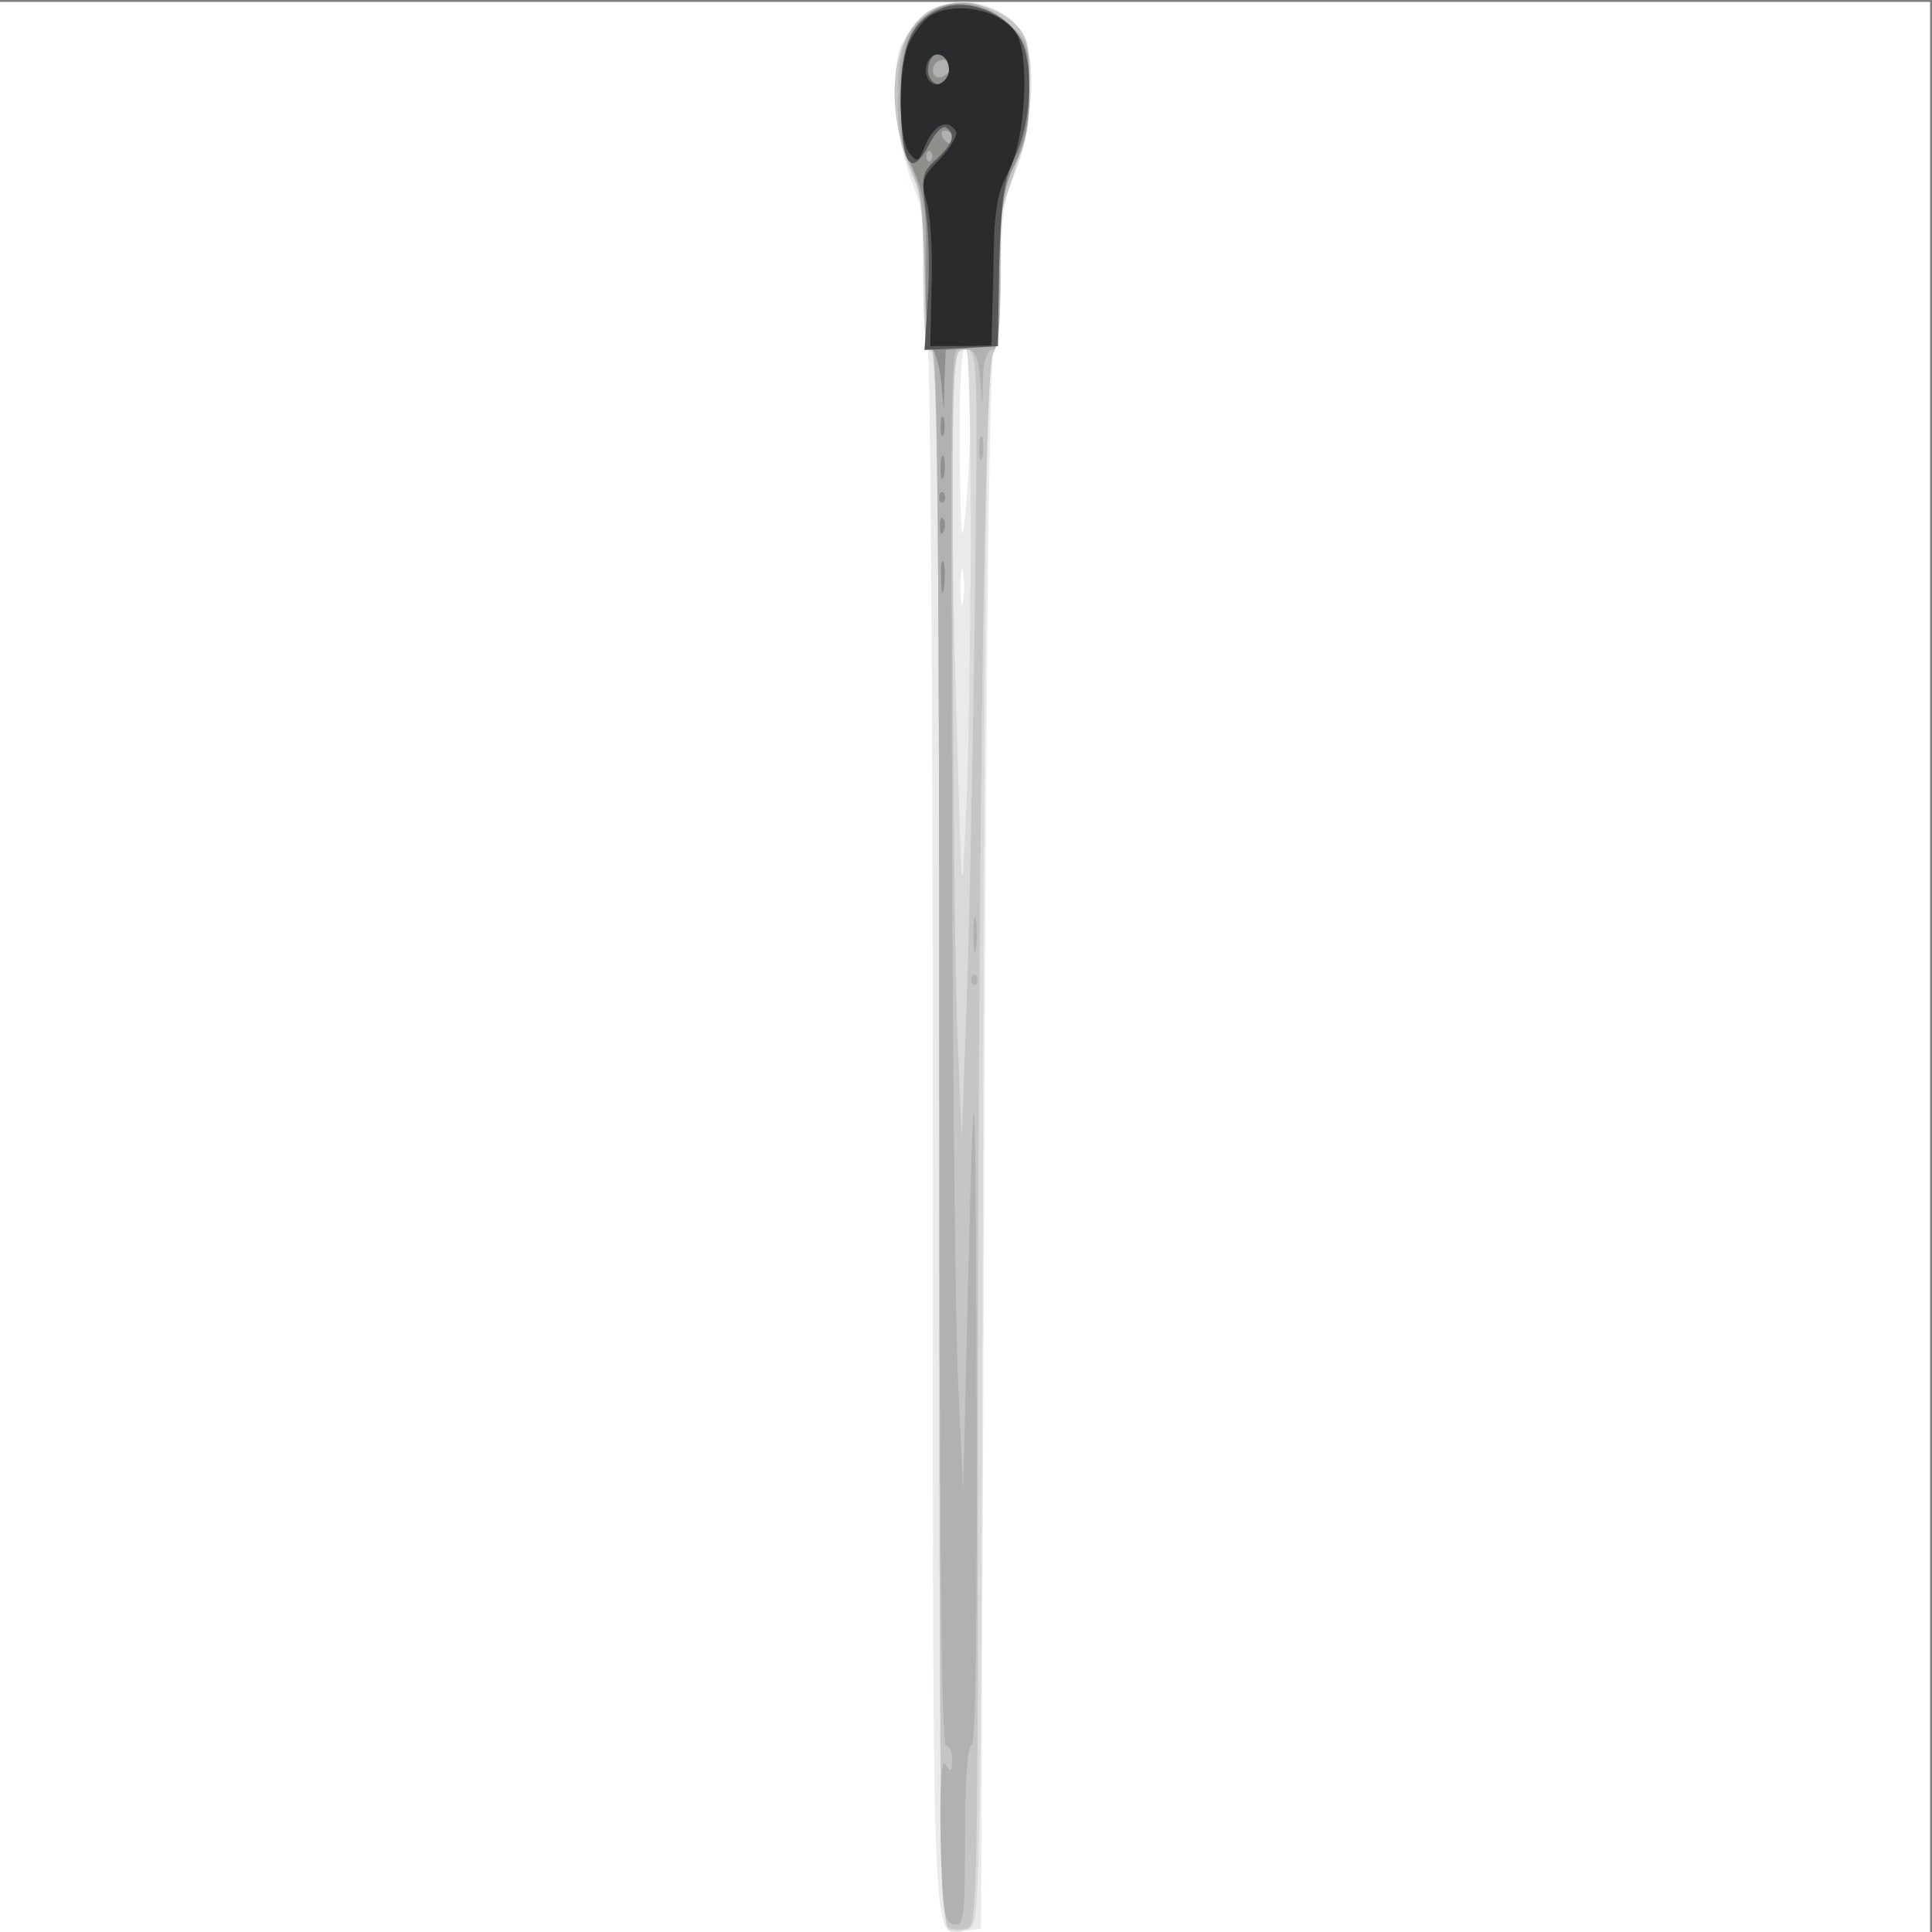
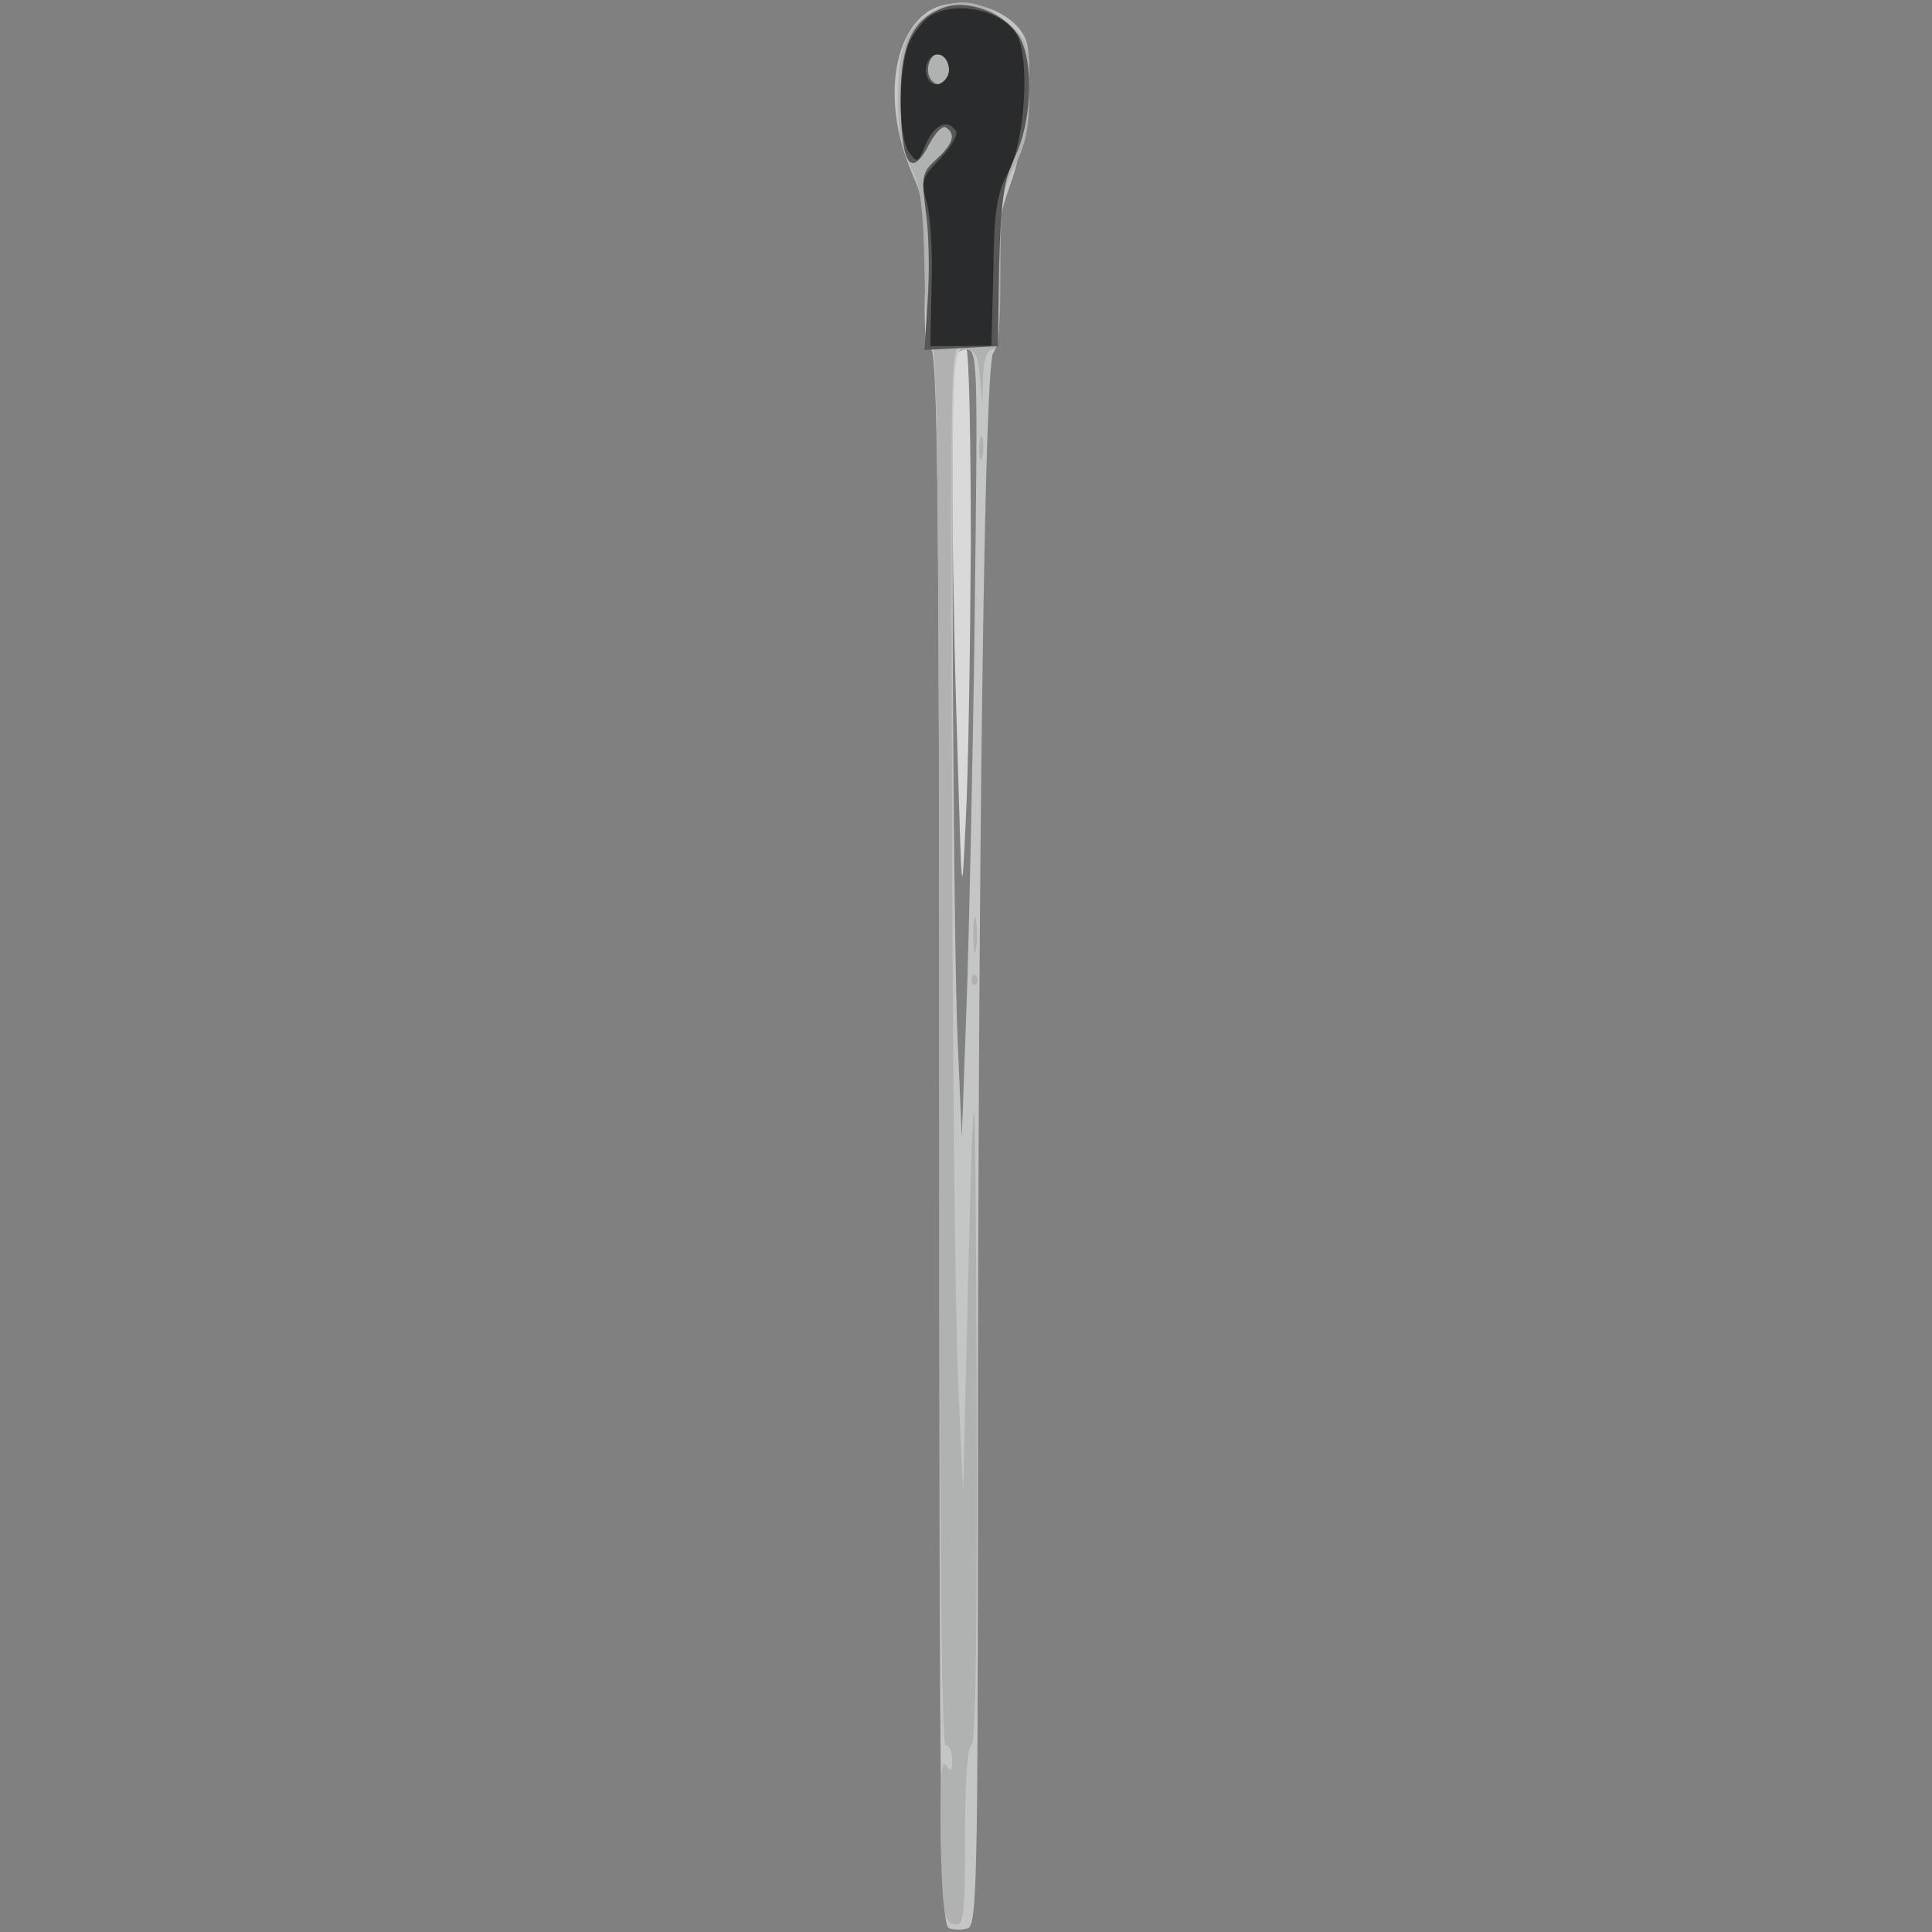
<svg xmlns="http://www.w3.org/2000/svg" width="1000" height="1000">
  <rect width="100%" height="100%" fill="#808080" stroke="none" />
  <g>
    <svg width="1000" height="1000" />
    <svg width="1000" height="1000" version="1.0" viewBox="0 0 1000 1000">
      <g fill="#fff" transform="matrix(.333 0 0 -.333 0 1000)">
-         <path d="M0 1500V0h3000v3000H0V1500z" />
-       </g>
+         </g>
    </svg>
    <svg width="1000" height="1000" version="1.0" viewBox="0 0 1000 1000">
      <g fill="#e9eaeb" transform="matrix(.333 0 0 -.333 0 1000)">
-         <path d="M1438 2980c-14-10-31-33-38-49-17-41-8-144 19-216 20-51 22-74 19-157-2-54 0-98 4-98s8-548 8-1219c0-1320-3-1247 52-1239l23 3 5 1223c3 798 8 1225 15 1230 6 4 10 56 11 117 0 85 4 119 18 150 24 51 37 157 24 201-18 68-106 97-160 54zm71-617c-1-54-5-127-9-163-5-51-7-30-8 98-1 102 2 162 8 162s10-38 9-97zm-12-295c-2-13-4-3-4 22s2 35 4 23c2-13 2-33 0-45z" />
-       </g>
+         </g>
    </svg>
    <svg width="1000" height="1000" version="1.0" viewBox="0 0 1000 1000">
      <g fill="#d9d9db" transform="matrix(.333 0 0 -.333 0 1000)">
-         <path d="M1437 2980c-14-11-31-36-37-56-16-48-8-139 16-189 15-33 19-62 19-157 0-85 3-119 13-123 9-3 12-258 12-1225 0-1121 1-1221 16-1227 9-3 24-2 33 4 15 9 16 120 19 1224 2 922 6 1216 15 1224 8 7 12 49 12 125 0 100 3 121 22 158 26 48 34 173 14 211-27 49-110 66-154 31zm72-822c-1-167-4-361-8-433-6-128-6-126-13 120-10 310-10 599-1 608 3 4 10 7 15 7 4 0 7-136 7-302z" />
+         <path d="M1437 2980zm72-822c-1-167-4-361-8-433-6-128-6-126-13 120-10 310-10 599-1 608 3 4 10 7 15 7 4 0 7-136 7-302z" />
      </g>
    </svg>
    <svg width="1000" height="1000" version="1.0" viewBox="0 0 1000 1000">
      <g fill="#c4c6c6" transform="matrix(.333 0 0 -.333 0 1000)">
        <path d="M1441 2984c-56-40-67-147-25-246 24-57 26-72 22-170-2-82 0-108 9-108 10 0 13-243 13-1224 0-1079 2-1225 15-1230 8-3 22-3 30 0 13 5 15 86 15 643 0 1020 10 1794 24 1806 7 7 10 42 8 105-3 80 0 105 18 155 23 62 36 178 26 221-14 52-107 81-155 48zm74-941c-3-230-9-506-13-613l-7-195-6 140c-4 77-7 353-8 613-1 466-1 472 19 472s20-5 15-417z" />
      </g>
    </svg>
    <svg width="1000" height="1000" version="1.0" viewBox="0 0 1000 1000">
      <g fill="#b0b1b1" transform="matrix(.333 0 0 -.333 0 1000)">
        <path d="M1452 2987c-42-24-56-56-56-131-1-52 4-82 19-111 16-32 20-63 22-160 1-72 6-121 13-123 7-3 10-343 10-1088 0-716 3-1084 10-1084 6 0 10-10 10-22 0-19-2-20-10-8-7 10-9-27-8-115 3-114 5-130 21-133 15-3 17 9 17 137 0 87 4 141 10 141 7 0 9 195 8 568-2 565-4 560-18-48l-3-125-8 175c-4 96-8 463-9 815-2 854-4 785 19 785 16 0 21-8 24-42l4-43 1 43c1 26 7 42 15 42 9 0 12 31 12 123 0 107 3 127 23 164 17 33 22 59 22 117 0 72-1 75-35 105-38 33-74 39-113 18zm70-682c0-16 2-22 5-12 2 9 2 23 0 30-3 6-5-1-5-18zm-9-755c0-25 2-35 4-22 2 12 2 32 0 45-2 12-4 2-4-23zm-3-70c0-7 3-10 7-7 3 4 3 10 0 14-4 3-7 0-7-7z" />
      </g>
    </svg>
    <svg width="1000" height="1000" version="1.0" viewBox="0 0 1000 1000">
      <g fill="#8f8f8c" transform="matrix(.333 0 0 -.333 0 1000)">
-         <path d="M1451 2987c-37-22-50-56-51-133 0-51 6-85 21-118 17-39 20-65 18-157-1-69 3-114 9-118 6-3 12-27 15-51l4-45 1 47 2 47 40 3 41 3 2 120c3 99 7 128 25 165 15 32 22 64 22 112 0 60-3 71-27 98-33 36-86 47-122 27zm27-89c-6-18-28-21-28-4 0 9 7 16 16 16s14-5 12-12zm2-108c0-5-2-10-4-10-3 0-8 5-11 10-3 6-1 10 4 10 6 0 11-4 11-10zm-33-37c-4-3-7 0-7 7s3 10 7 7c3-4 3-10 0-14zm15-413c0-14 2-19 5-12 2 6 2 18 0 25-3 6-5 1-5-13zm0-65c0-16 2-22 5-12 2 9 2 23 0 30-3 6-5-1-5-18zm-2-45c0-7 3-10 7-7 3 4 3 10 0 14-4 3-7 0-7-7zm1-46c0-11 3-14 6-6 3 7 2 16-1 19-3 4-6-2-5-13zm2-79c0-22 2-30 4-17 2 12 2 30 0 40-3 9-5-1-4-23z" />
-       </g>
+         </g>
    </svg>
    <svg width="1000" height="1000" version="1.0" viewBox="0 0 1000 1000">
      <g fill="#575757" transform="matrix(.333 0 0 -.333 0 1000)">
        <path d="M1464 2990c-46-18-64-58-64-136 0-107 15-132 45-74 9 17 20 28 25 25 16-10 12-25-14-49-23-21-24-26-17-82 5-32 6-94 3-137l-5-78 57 3 57 3 2 125c3 104 7 132 25 170 23 48 29 130 12 174-16 44-84 74-126 56zm13-86c8-21-13-42-28-27-13 13-5 43 11 43 6 0 13-7 17-16z" />
      </g>
    </svg>
    <svg width="1000" height="1000" version="1.0" viewBox="0 0 1000 1000">
      <g fill="#2a2b2d" transform="matrix(.333 0 0 -.333 0 1000)">
        <path d="M1447 2979c-9-5-24-23-32-39-19-36-20-149-2-174 13-17 14-16 26 13 14 31 34 40 47 20 3-6-8-25-25-43-28-29-30-35-21-66 6-19 10-78 8-130l-2-95h48l47 1 3 114c1 96 5 122 24 157 25 49 33 173 13 211s-93 55-134 31zm28-85c0-10-8-20-17-22-18-3-26 27-11 42 12 11 28 0 28-20z" />
      </g>
    </svg>
  </g>
</svg>